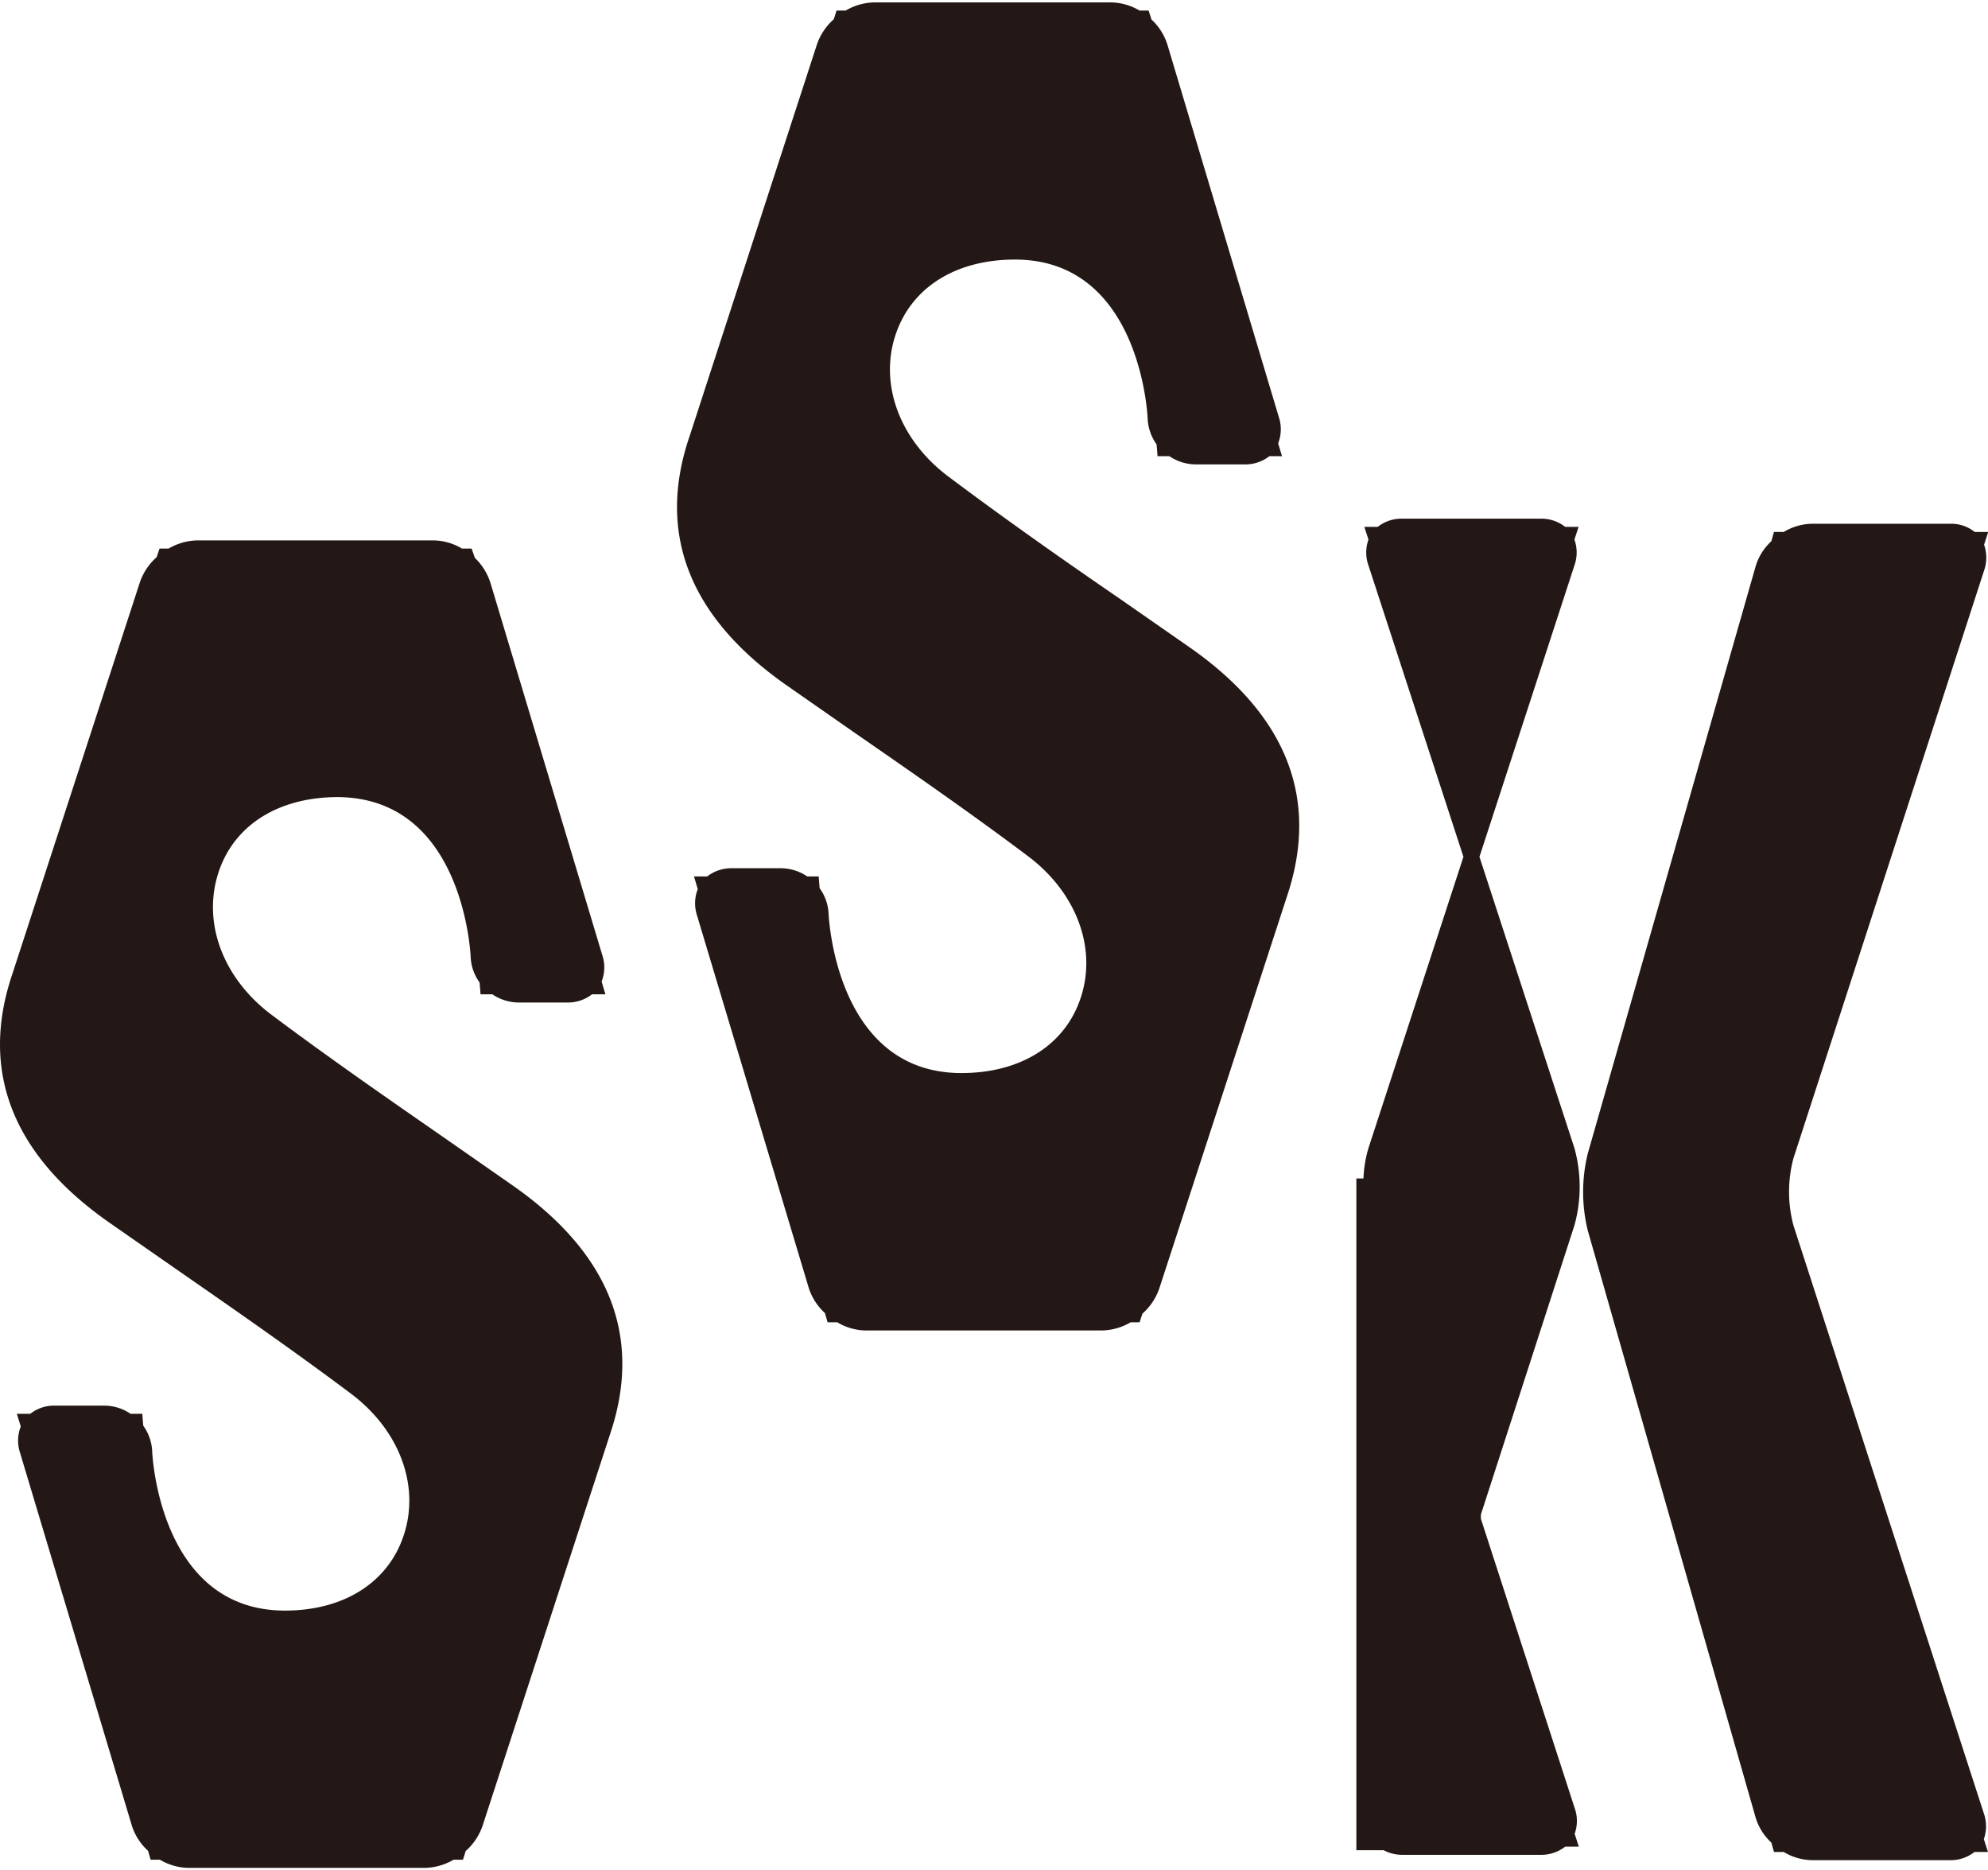
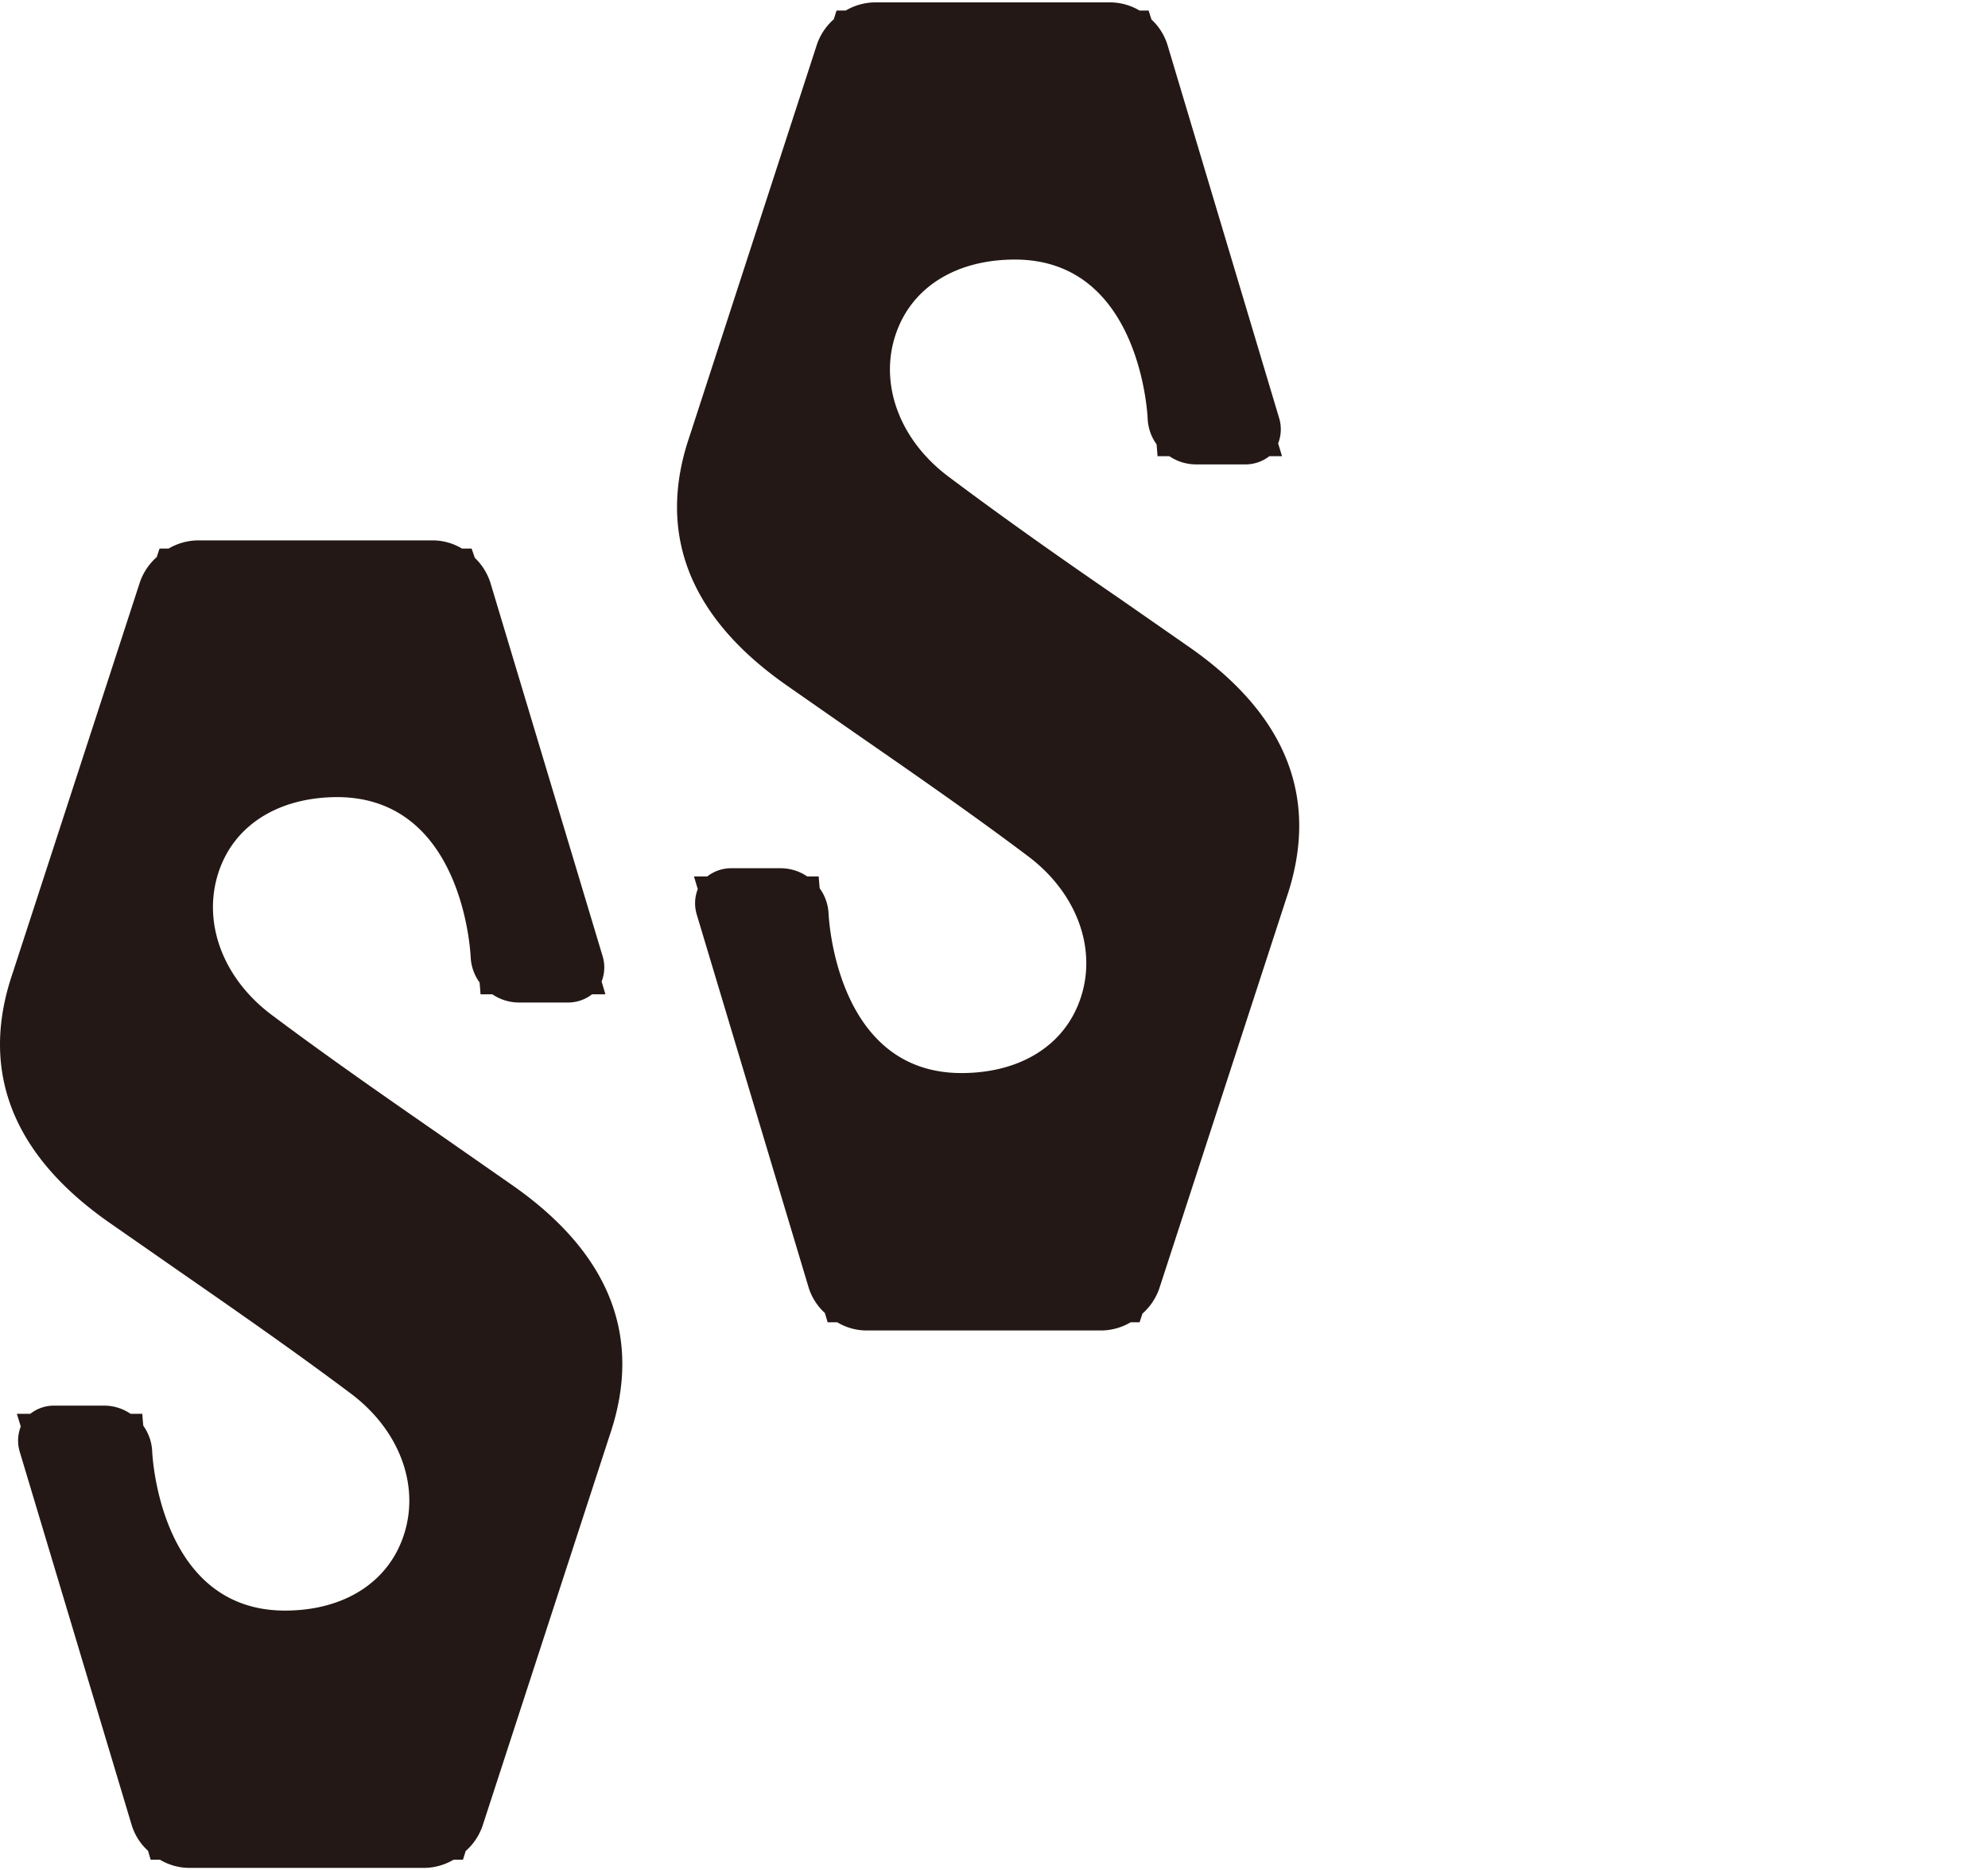
<svg xmlns="http://www.w3.org/2000/svg" width="168" height="158" viewBox="0 0 167.47 157.1">
  <defs>
    <style>.cls-1{fill:#231815;}</style>
  </defs>
-   <path class="cls-1" d="M167.12,154.69a3.29,3.29,0,0,0,0-2.17L151.08,103a11,11,0,0,1,0-5.65l16.06-49.5a3.31,3.31,0,0,0,0-2.18l.35-1.07h-1.14a3.16,3.16,0,0,0-2.06-.69H152.63a4.78,4.78,0,0,0-2.37.69h-.82l-.22.78a4.69,4.69,0,0,0-1.32,2.1L133.76,96.93a13.57,13.57,0,0,0,0,6.52l14.14,49.44a4.71,4.71,0,0,0,1.32,2.09l.22.79h.82a4.78,4.78,0,0,0,2.37.69h11.64a3.22,3.22,0,0,0,2.06-.69h1.14Z" />
-   <path class="cls-1" d="M132.63,103a12.19,12.19,0,0,0,0-6.51l-8-24.53,8-24.54a3.25,3.25,0,0,0,0-2.18l.35-1.07h-1.13a3.25,3.25,0,0,0-2.07-.69H118.13a3.25,3.25,0,0,0-2.07.69h-1.13l.35,1.07a3.25,3.25,0,0,0,0,2.18l8,24.54-8,24.53a10.22,10.22,0,0,0-.42,2.56h-.6v56.57h2.3a3.31,3.31,0,0,0,1.59.39h11.63a3.25,3.25,0,0,0,2.07-.69H133l-.35-1.08a3.22,3.22,0,0,0,0-2.17l-7.9-24.36v-.36Z" />
  <path class="cls-1" d="M43.28,99.7l-5.94-4.14c-4.76-3.3-9.68-6.71-14.47-10.3-4.1-3.08-5.85-7.77-4.46-12,1.32-4,5.08-6.33,10.05-6.33C38.93,67,39.62,79.85,39.65,80.4a3.92,3.92,0,0,0,.75,2.14c.06.64.08,1,.08,1h1a4,4,0,0,0,2.22.69H47.8a3.29,3.29,0,0,0,2.07-.69H51l-.32-1.08a3.24,3.24,0,0,0,.07-2.18L41.31,48.87A5,5,0,0,0,40,46.78L39.73,46h-.81a4.82,4.82,0,0,0-2.39-.69H16.63A5,5,0,0,0,14.2,46h-.76l-.24.72a5,5,0,0,0-1.41,2.1L1.06,81.77h0C-1.73,89.93,1,97,9.13,102.71l5.92,4.12c4.77,3.31,9.7,6.73,14.5,10.33,4.1,3.07,5.85,7.76,4.46,11.94-1.32,4-5.08,6.34-10,6.34-10.47,0-11.17-12.88-11.19-13.42a4,4,0,0,0-.75-2.15c-.06-.63-.08-1-.08-1H11a3.92,3.92,0,0,0-2.22-.69H4.62a3.21,3.21,0,0,0-2.07.69H1.42l.33,1.07a3.24,3.24,0,0,0-.07,2.18l9.43,31.44a4.84,4.84,0,0,0,1.36,2.11l.22.75h.78a4.86,4.86,0,0,0,2.41.69h19.9a4.94,4.94,0,0,0,2.43-.69H39l.23-.73a5,5,0,0,0,1.41-2.09l10.73-32.95h0C54.15,112.48,51.43,105.44,43.28,99.7ZM1.72,82Z" />
  <path class="cls-1" d="M100.32,54.39,94.4,50.27C89.63,47,84.7,43.54,79.9,39.94c-4.1-3.07-5.85-7.76-4.46-11.94,1.33-4,5.08-6.34,10.06-6.34,10.46,0,11.16,12.87,11.18,13.42a4,4,0,0,0,.75,2.14c.06.64.08,1,.08,1h1a4,4,0,0,0,2.22.69h4.13a3.27,3.27,0,0,0,2.07-.69H108l-.33-1.08a3.24,3.24,0,0,0,.07-2.18L98.34,3.55A4.91,4.91,0,0,0,97,1.44L96.76.69H96A4.89,4.89,0,0,0,93.57,0H73.67a4.94,4.94,0,0,0-2.43.69h-.77l-.23.73a5,5,0,0,0-1.41,2.09l-10.73,33h0c-2.8,8.15-.08,15.2,8.07,20.94l5.91,4.12c4.77,3.3,9.71,6.72,14.5,10.32,4.1,3.07,5.85,7.76,4.46,11.94-1.32,4-5.08,6.34-10.05,6.34-10.47,0-11.16-12.87-11.19-13.42a3.92,3.92,0,0,0-.75-2.14c-.06-.64-.08-1-.08-1H68a4,4,0,0,0-2.22-.69H61.65a3.29,3.29,0,0,0-2.07.69H58.46l.32,1.07a3.27,3.27,0,0,0-.07,2.19l9.43,31.43a4.87,4.87,0,0,0,1.35,2.08l.23.78h.81a4.82,4.82,0,0,0,2.39.69h19.9a5,5,0,0,0,2.43-.69H96l.24-.73a5,5,0,0,0,1.41-2.09l10.73-32.94h0C111.18,67.16,108.46,60.12,100.32,54.39Zm7.41,20.72Z" />
</svg>